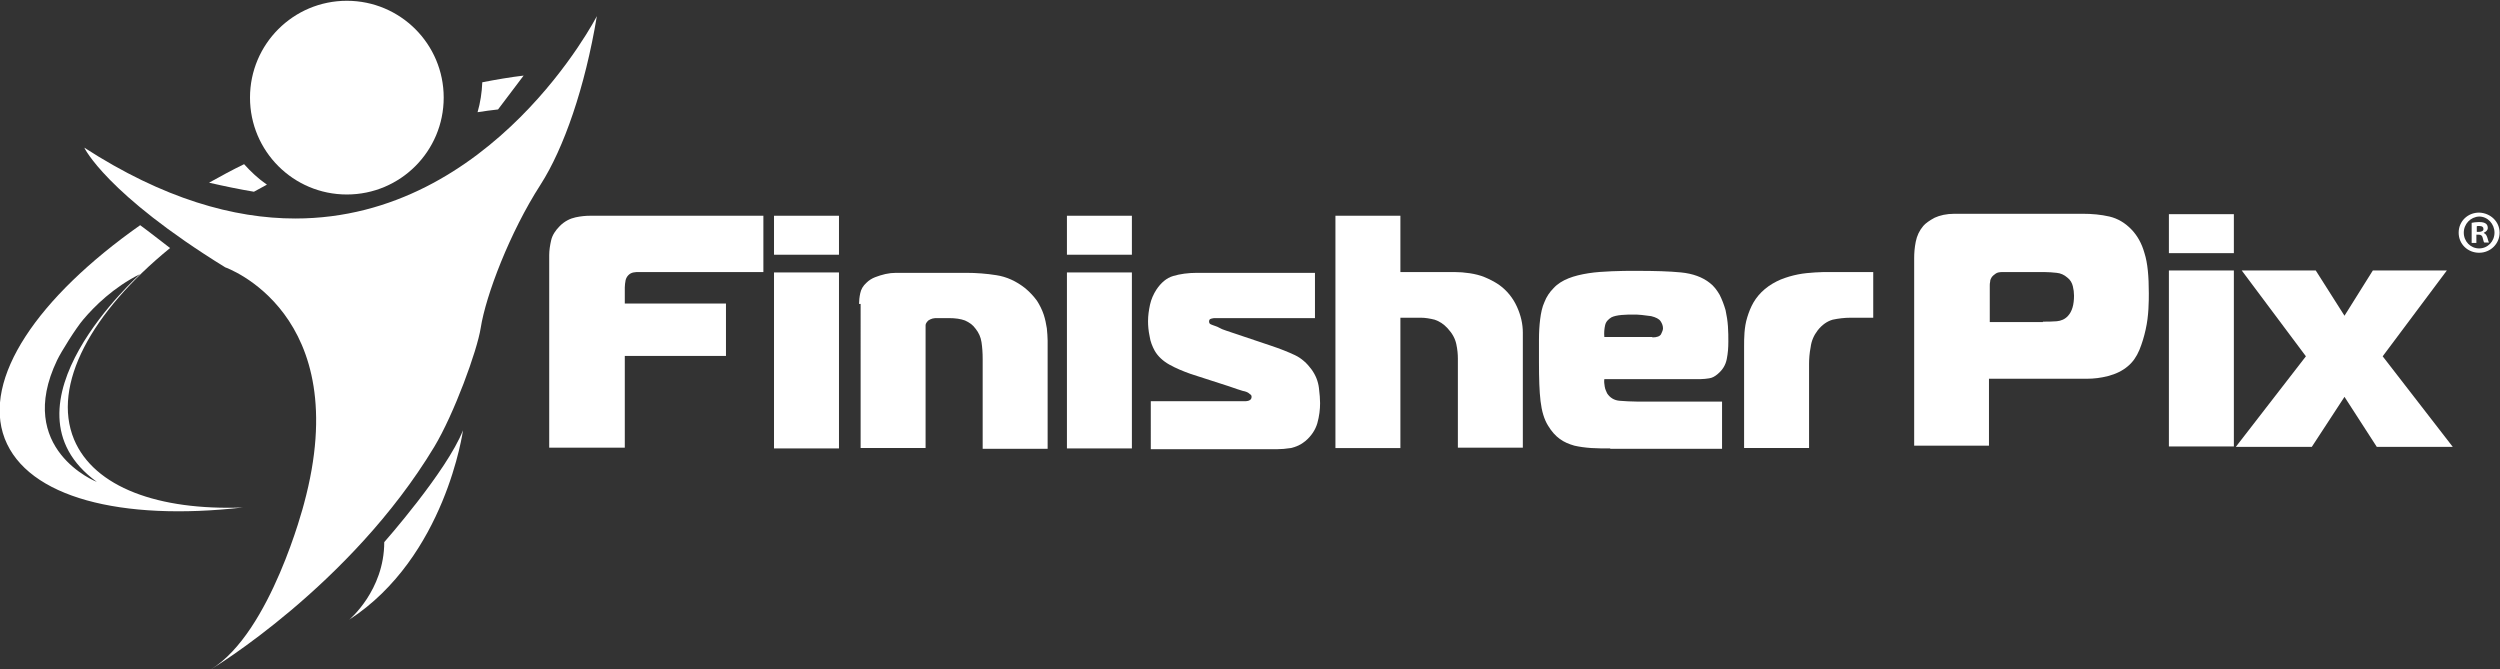
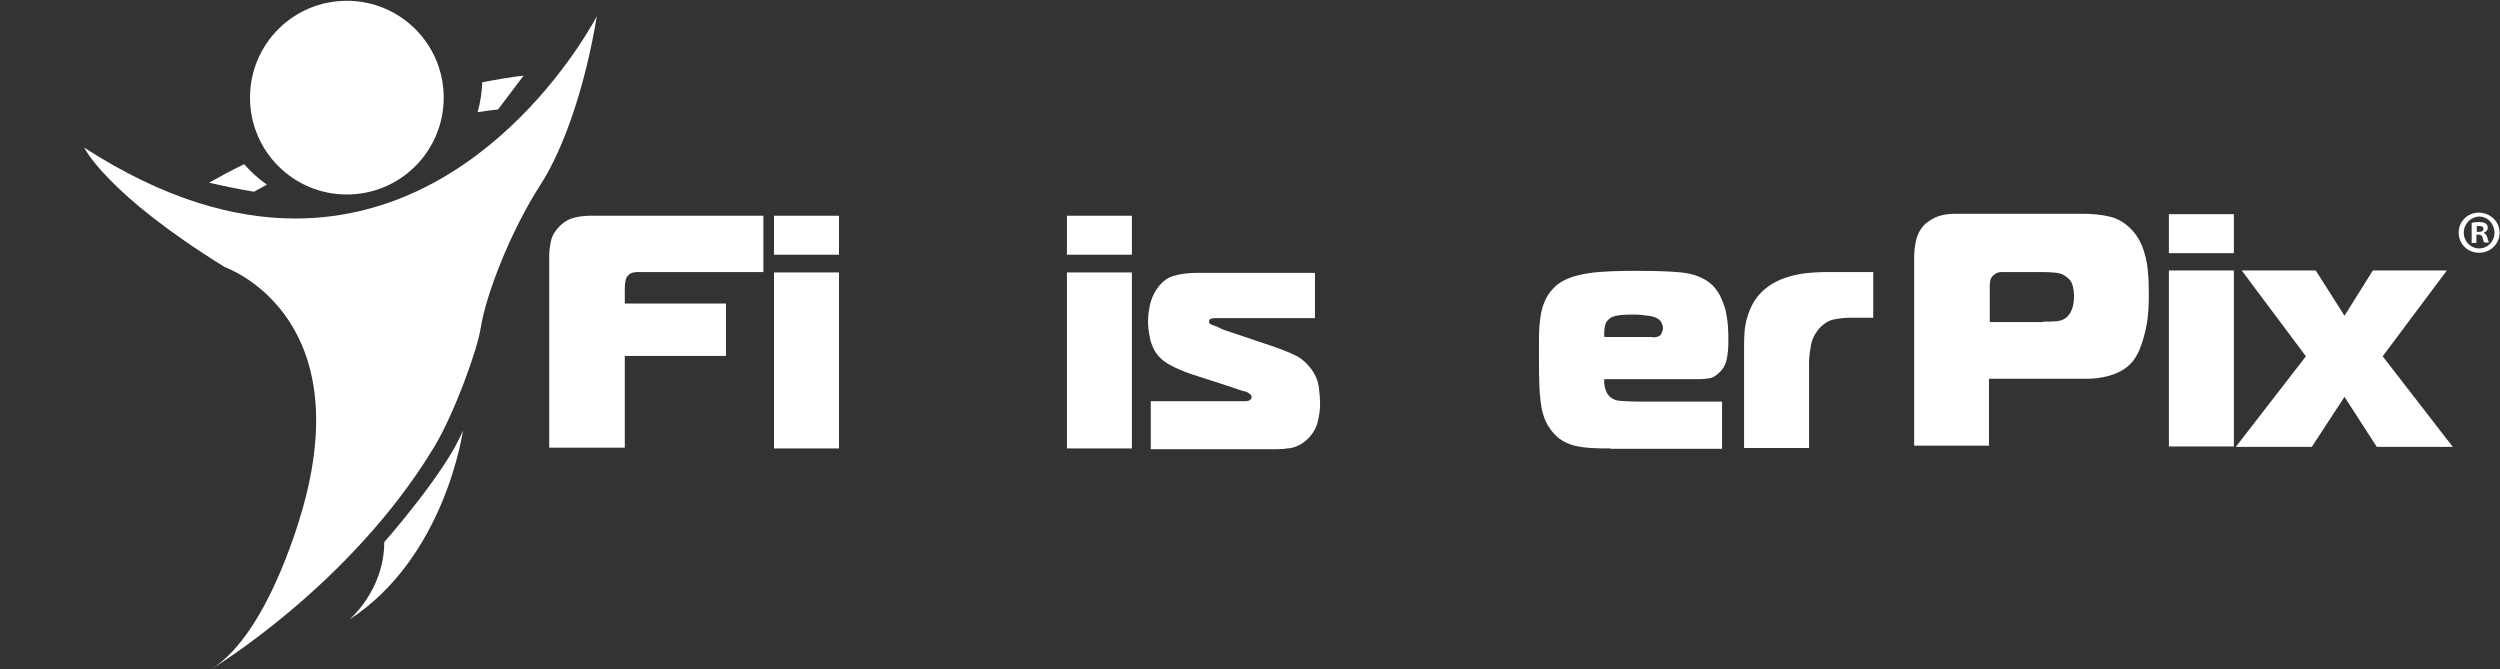
<svg xmlns="http://www.w3.org/2000/svg" xmlns:xlink="http://www.w3.org/1999/xlink" version="1.1" id="Ebene_1" x="0px" y="0px" viewBox="0 0 635 170" style="enable-background:new 0 0 635 170;" xml:space="preserve">
  <rect x="0" y="0" width="635" height="170" fill="#333333" stroke="none" />
  <style type="text/css">
	.st0{fill:#FFFFFF;}
	.st1{clip-path:url(#SVGID_2_);fill:#FFFFFF;}
	.st2{clip-path:url(#SVGID_4_);fill:#FFFFFF;}
</style>
  <path class="st0" d="M88.1,49.4c-13.6,0-24.6-11-24.6-24.6c0-13.6,11-24.6,24.6-24.6c13.6,0,24.6,11,24.6,24.6  C112.7,38.4,101.7,49.4,88.1,49.4" />
  <path class="st0" d="M62,41.7c-3.1,1.5-6,3.1-8.9,4.7c3.9,0.9,7.8,1.7,11.4,2.3c1.1-0.6,2.2-1.2,3.3-1.8  C65.6,45.4,63.7,43.6,62,41.7" />
  <path class="st0" d="M122.5,20.9c-0.1,2.6-0.5,5.2-1.2,7.6c1.8-0.3,3.5-0.5,5.2-0.7l6.5-8.6C129.6,19.6,126.1,20.2,122.5,20.9" />
  <g>
    <defs>
      <rect id="SVGID_1_" y="0.3" width="634.9" height="169.7" />
    </defs>
    <clipPath id="SVGID_2_">
      <use xlink:href="#SVGID_1_" style="overflow:visible;" />
    </clipPath>
    <path class="st1" d="M53.6,170c15.2-9.3,23.6-42,23.6-42c13.2-48.6-20-60.1-20-60.1C26.9,49.2,21.4,37.5,21.4,37.5   c20.1,13,38,18,53.6,18c50.2,0,76.6-51.4,76.6-51.4c-3,18.1-8.4,33.6-14.3,42.8C129.5,59,123.4,75,122.1,83.3   c-0.9,5.8-6.8,21.9-11.8,30.2C89,148.8,53.6,170,53.6,170 M53.6,170L53.6,170" />
-     <path class="st1" d="M18.8,111.6C13.1,97.8,23.2,79.3,43.2,63c-2.5-1.9-5-3.9-7.6-5.8c-26,18.3-40.2,39-34.4,54.2   c5.8,15,29.6,21,60.5,17.5C40.3,129.7,23.9,123.8,18.8,111.6 M14.5,91.5c1-2.1,4.8-8.2,6.7-10.4c2.8-3.3,7.6-8.1,14.4-11.5   c0,0-37.6,33.5-11,52.8C24.5,122.4,3.7,114.1,14.5,91.5z" />
  </g>
  <path class="st0" d="M117.6,109.3c0,0-4.4,32.2-28.9,48.1c0,0,8.9-7.4,8.9-19.7C97.6,137.7,113.5,119.7,117.6,109.3" />
  <path class="st0" d="M139.5,113.9V64.8c0-1.2,0.2-2.5,0.5-3.8c0.3-1.3,1.1-2.5,2.2-3.6c1.2-1.2,2.6-1.9,4-2.2  c1.4-0.3,2.6-0.4,3.7-0.4h44v14.3h-31.6c-0.5,0-0.9,0-1.4,0.1c-0.5,0.1-0.9,0.3-1.3,0.7c-0.3,0.3-0.6,0.8-0.7,1.3  c-0.1,0.6-0.2,1.2-0.2,1.8v4.1h25.7v13.3h-25.7v23.3H139.5" />
  <path class="st0" d="M196.6,54.8h16.5v9.9h-16.5V54.8z M196.6,69.2h16.5v44.7h-16.5V69.2z" />
-   <path class="st0" d="M218.2,77.2c0-0.8,0.1-1.8,0.3-2.7c0.2-1,0.7-1.9,1.6-2.7c0.6-0.6,1.4-1.1,2.2-1.4c0.8-0.3,1.7-0.6,2.6-0.8  c0.9-0.2,1.8-0.3,2.7-0.3c0.9,0,1.6,0,2.3,0h15.5c2.6,0,5.2,0.2,7.7,0.6c2.6,0.4,5,1.5,7.3,3.3c1.2,1,2.2,2.1,3,3.2  c0.7,1.1,1.3,2.3,1.7,3.5c0.4,1.2,0.6,2.3,0.8,3.5c0.1,1.1,0.2,2.2,0.2,3.1v27.5h-16.5V91.2c0-1.6-0.1-3-0.3-4.3  c-0.2-1.3-0.7-2.4-1.5-3.4c-0.7-1-1.6-1.6-2.7-2.1c-1.1-0.4-2.4-0.6-4.1-0.6h-3c-0.3,0-0.7,0-1.1,0.1c-0.4,0.1-0.8,0.3-1.1,0.5  c-0.4,0.4-0.7,0.8-0.7,1.2c0,0.4,0,0.9,0,1.3v29.9h-16.5V77.2" />
  <path class="st0" d="M271,54.8h16.5v9.9H271V54.8z M271,69.2h16.5v44.7H271V69.2z" />
  <path class="st0" d="M292.1,101.9h24.4c0.3,0,0.7-0.1,1-0.3c0.3-0.2,0.4-0.5,0.4-0.8c0-0.3-0.1-0.5-0.3-0.6  c-0.2-0.1-0.3-0.3-0.5-0.4c-0.3-0.2-0.8-0.4-1.4-0.5c-0.7-0.2-1.9-0.6-3.6-1.2l-9.6-3.1c-2-0.7-3.9-1.5-5.5-2.4  c-1.6-0.9-2.9-2.1-3.7-3.5c-0.6-1.1-1.1-2.3-1.3-3.7c-0.3-1.4-0.4-2.7-0.4-3.8c0-1.4,0.2-2.8,0.5-4.2c0.3-1.4,0.9-2.7,1.6-3.8  c1.2-1.8,2.6-3,4.3-3.5c1.7-0.5,3.7-0.8,6.1-0.8h29.9v11.5h-24.3c-0.3,0-0.6,0-0.9,0c-0.3,0-0.7,0-1,0.1c-0.2,0.1-0.4,0.1-0.5,0.2  c-0.1,0.1-0.2,0.3-0.2,0.5c0,0.3,0.1,0.6,0.3,0.7c0.2,0.1,0.4,0.2,0.7,0.3c0.5,0.2,0.9,0.3,1.1,0.4c0.2,0.1,0.4,0.2,0.6,0.3  c0.2,0.1,0.4,0.2,0.6,0.3c0.2,0.1,0.6,0.2,1.1,0.4l11.3,3.8c2.4,0.8,4.4,1.6,6.1,2.4c1.7,0.8,3.1,2.1,4.2,3.6  c1.1,1.5,1.7,3.1,1.9,4.7c0.2,1.6,0.3,2.9,0.3,3.9c0,1.6-0.2,3.3-0.7,5.1c-0.5,1.7-1.5,3.2-3,4.5c-1.2,1-2.4,1.5-3.7,1.8  c-1.3,0.2-2.5,0.3-3.6,0.3h-32V101.9" />
-   <path class="st0" d="M339.2,54.8h16.5v14.3h9.9c1.2,0,2.5,0,3.8,0c1.3,0,2.6,0.1,3.9,0.3c1.3,0.2,2.6,0.5,3.8,1  c1.2,0.5,2.4,1.1,3.6,1.9c2.1,1.5,3.6,3.4,4.6,5.6c1,2.2,1.5,4.4,1.5,6.6v29.2h-16.5V91.1c0-1.1-0.1-2.3-0.4-3.7  c-0.3-1.4-1-2.7-2.2-4c-1-1.1-2.1-1.8-3.3-2.2c-1.2-0.3-2.4-0.5-3.5-0.5h-5.2v33.1h-16.5V54.8" />
  <path class="st0" d="M409,113.9c-1.7,0-3.3,0-4.8-0.1c-1.5-0.1-3-0.3-4.3-0.6c-1.4-0.4-2.6-0.9-3.7-1.7c-1.1-0.8-2.1-1.9-3-3.4  c-1-1.6-1.6-3.7-1.9-6.2c-0.3-2.5-0.4-5.8-0.4-9.8c0-2,0-4,0-5.8c0-1.9,0.1-3.6,0.3-5.2c0.2-1.6,0.5-3.1,1.1-4.4  c0.5-1.3,1.3-2.5,2.3-3.5c1-1.1,2.3-1.9,3.8-2.5c1.5-0.6,3.2-1,5.1-1.3c1.9-0.3,3.8-0.4,5.9-0.5c2.1-0.1,4.1-0.1,6.3-0.1  c4.6,0,8.3,0.1,11.3,0.4c3,0.3,5.4,1.2,7.2,2.6c1.1,0.8,1.9,1.9,2.6,3.1c0.6,1.2,1.1,2.5,1.5,3.9c0.3,1.4,0.5,2.7,0.6,4.1  c0.1,1.4,0.1,2.7,0.1,3.9c0,1.5-0.1,2.9-0.4,4.4c-0.3,1.5-1,2.7-2.3,3.8c-0.7,0.6-1.4,1-2.2,1.1c-0.7,0.1-1.4,0.2-2.2,0.2h-24.4  c-0.1,0.6,0,1.3,0.1,1.9c0.1,0.7,0.4,1.2,0.6,1.7c0.7,1.1,1.8,1.8,3.2,1.9c1.4,0.1,2.8,0.2,4.3,0.2h21.7v12H409 M419.7,85.7  c1.2,0,1.9-0.3,2.2-0.8c0.3-0.6,0.5-1.1,0.5-1.5c0-0.6-0.2-1.2-0.6-1.8c-0.4-0.6-1.2-1-2.4-1.3c-0.7-0.1-1.5-0.2-2.4-0.3  c-0.9-0.1-1.6-0.1-2-0.1c-1,0-2,0-3.1,0.1c-1.1,0.1-2,0.3-2.6,0.6c-0.8,0.5-1.4,1.1-1.6,2c-0.2,0.9-0.3,1.9-0.2,3H419.7z" />
  <path class="st0" d="M443,88c0-1.1,0-2.2,0.1-3.5c0.1-1.3,0.3-2.6,0.7-3.9c0.4-1.3,0.9-2.6,1.6-3.8c0.7-1.2,1.7-2.4,2.9-3.4  c1.2-1,2.6-1.8,4-2.4c1.5-0.6,2.9-1,4.4-1.3c1.5-0.3,2.9-0.4,4.3-0.5c1.4-0.1,2.6-0.1,3.8-0.1h11v11.6h-5.7c-1.6,0-3.2,0.2-4.6,0.5  c-1.4,0.4-2.7,1.3-3.8,2.7c-1,1.3-1.6,2.7-1.8,4.3c-0.3,1.5-0.4,3-0.4,4.3v21.3H443V88" />
  <path class="st0" d="M486.2,113.5V65.5c0-1.2,0.1-2.6,0.4-4.1c0.3-1.5,0.9-2.8,1.9-4c0.6-0.7,1.6-1.4,2.9-2.1c1.3-0.6,3-1,5-1H529  c2.4,0,4.6,0.2,6.8,0.7c2.1,0.5,4,1.6,5.7,3.4c1.4,1.5,2.5,3.4,3.2,5.9c0.8,2.5,1.1,5.9,1.1,10.2c0,1,0,2.3-0.1,4  c-0.1,1.7-0.3,3.4-0.7,5.2c-0.4,1.8-0.9,3.5-1.6,5.2c-0.7,1.7-1.7,3.1-2.9,4.1c-1.4,1.2-3.1,2-5,2.5c-1.9,0.5-3.7,0.7-5.4,0.7h-24.9  v17H486.2 M518.9,81.7c1.2,0,2.3,0,3.5-0.1c1.1-0.1,2.1-0.5,2.9-1.4c1-1.1,1.5-2.8,1.5-5.1c0-0.8-0.1-1.6-0.3-2.4s-0.6-1.6-1.4-2.2  c-0.8-0.7-1.7-1.1-2.7-1.2c-1-0.1-2.1-0.2-3.2-0.2h-10.5c-0.8,0-1.4,0.1-1.8,0.4s-0.7,0.5-1,0.9c-0.2,0.3-0.4,0.7-0.4,1.1  c-0.1,0.4-0.1,0.8-0.1,1.1v9.2H518.9z" />
  <path class="st0" d="M550.9,54.4h16.5v9.9h-16.5V54.4z M550.9,68.7h16.5v44.7h-16.5V68.7z" />
  <g>
    <defs>
      <rect id="SVGID_3_" y="0.3" width="634.9" height="169.7" />
    </defs>
    <clipPath id="SVGID_4_">
      <use xlink:href="#SVGID_3_" style="overflow:visible;" />
    </clipPath>
    <polyline class="st2" points="603.7,113.5 595.5,100.8 587.2,113.5 567.9,113.5 585.7,90.5 569.4,68.7 588.2,68.7 595.5,80.2    602.7,68.7 621.5,68.7 605.2,90.5 623,113.5 603.7,113.5  " />
    <path class="st2" d="M634.9,59.1c0,2.8-2.3,5.1-5.2,5.1s-5.2-2.2-5.2-5.1s2.3-5.1,5.2-5.1C632.6,54.1,634.9,56.3,634.9,59.1    M625.8,59.1c0,2.2,1.7,4,3.9,4c2.2,0,3.9-1.8,3.9-4c0-2.2-1.7-4.1-3.9-4.1C627.5,55.1,625.8,56.9,625.8,59.1z M629,61.7h-1.2v-5.1   c0.5-0.1,1.1-0.2,1.9-0.2c1,0,1.4,0.2,1.7,0.4c0.3,0.2,0.5,0.6,0.5,1.1c0,0.6-0.5,1-1,1.2v0.1c0.5,0.2,0.7,0.6,0.9,1.2   c0.2,0.8,0.3,1,0.4,1.2H631c-0.2-0.2-0.2-0.6-0.4-1.2c-0.1-0.5-0.4-0.8-1-0.8H629V61.7z M629,58.9h0.6c0.6,0,1.2-0.2,1.2-0.7   c0-0.5-0.3-0.8-1.1-0.8c-0.3,0-0.5,0-0.6,0.1V58.9z" />
  </g>
</svg>